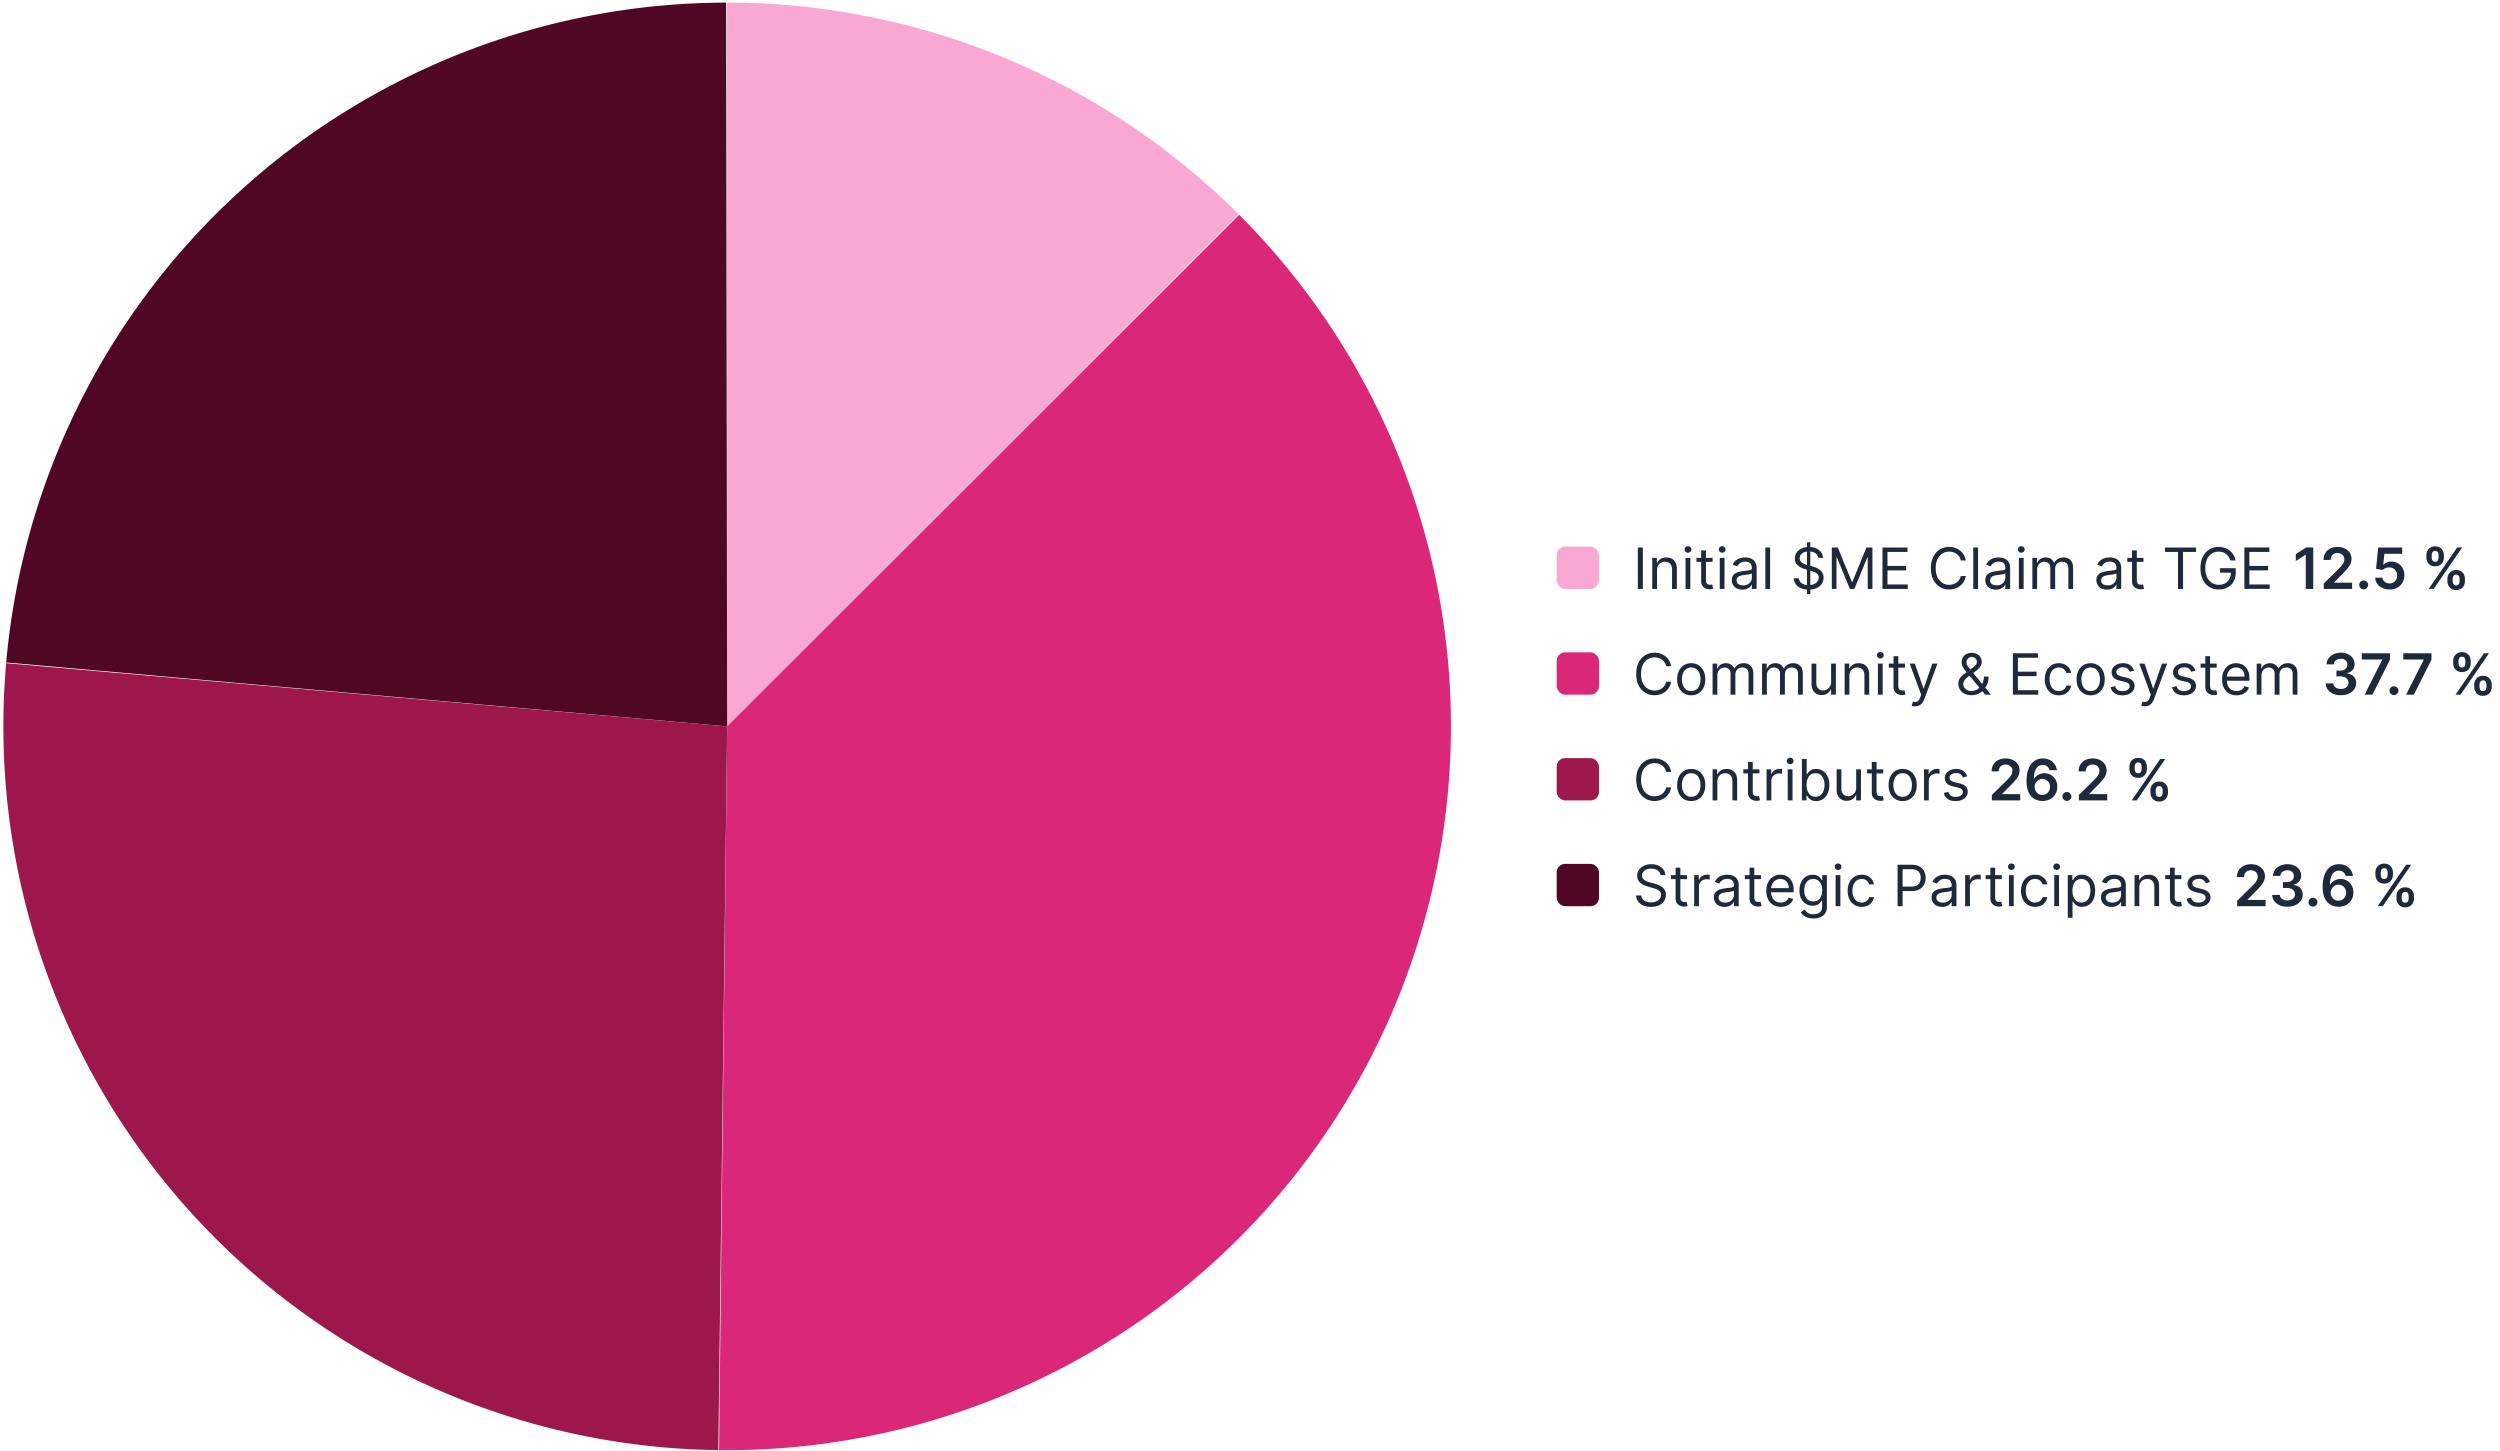
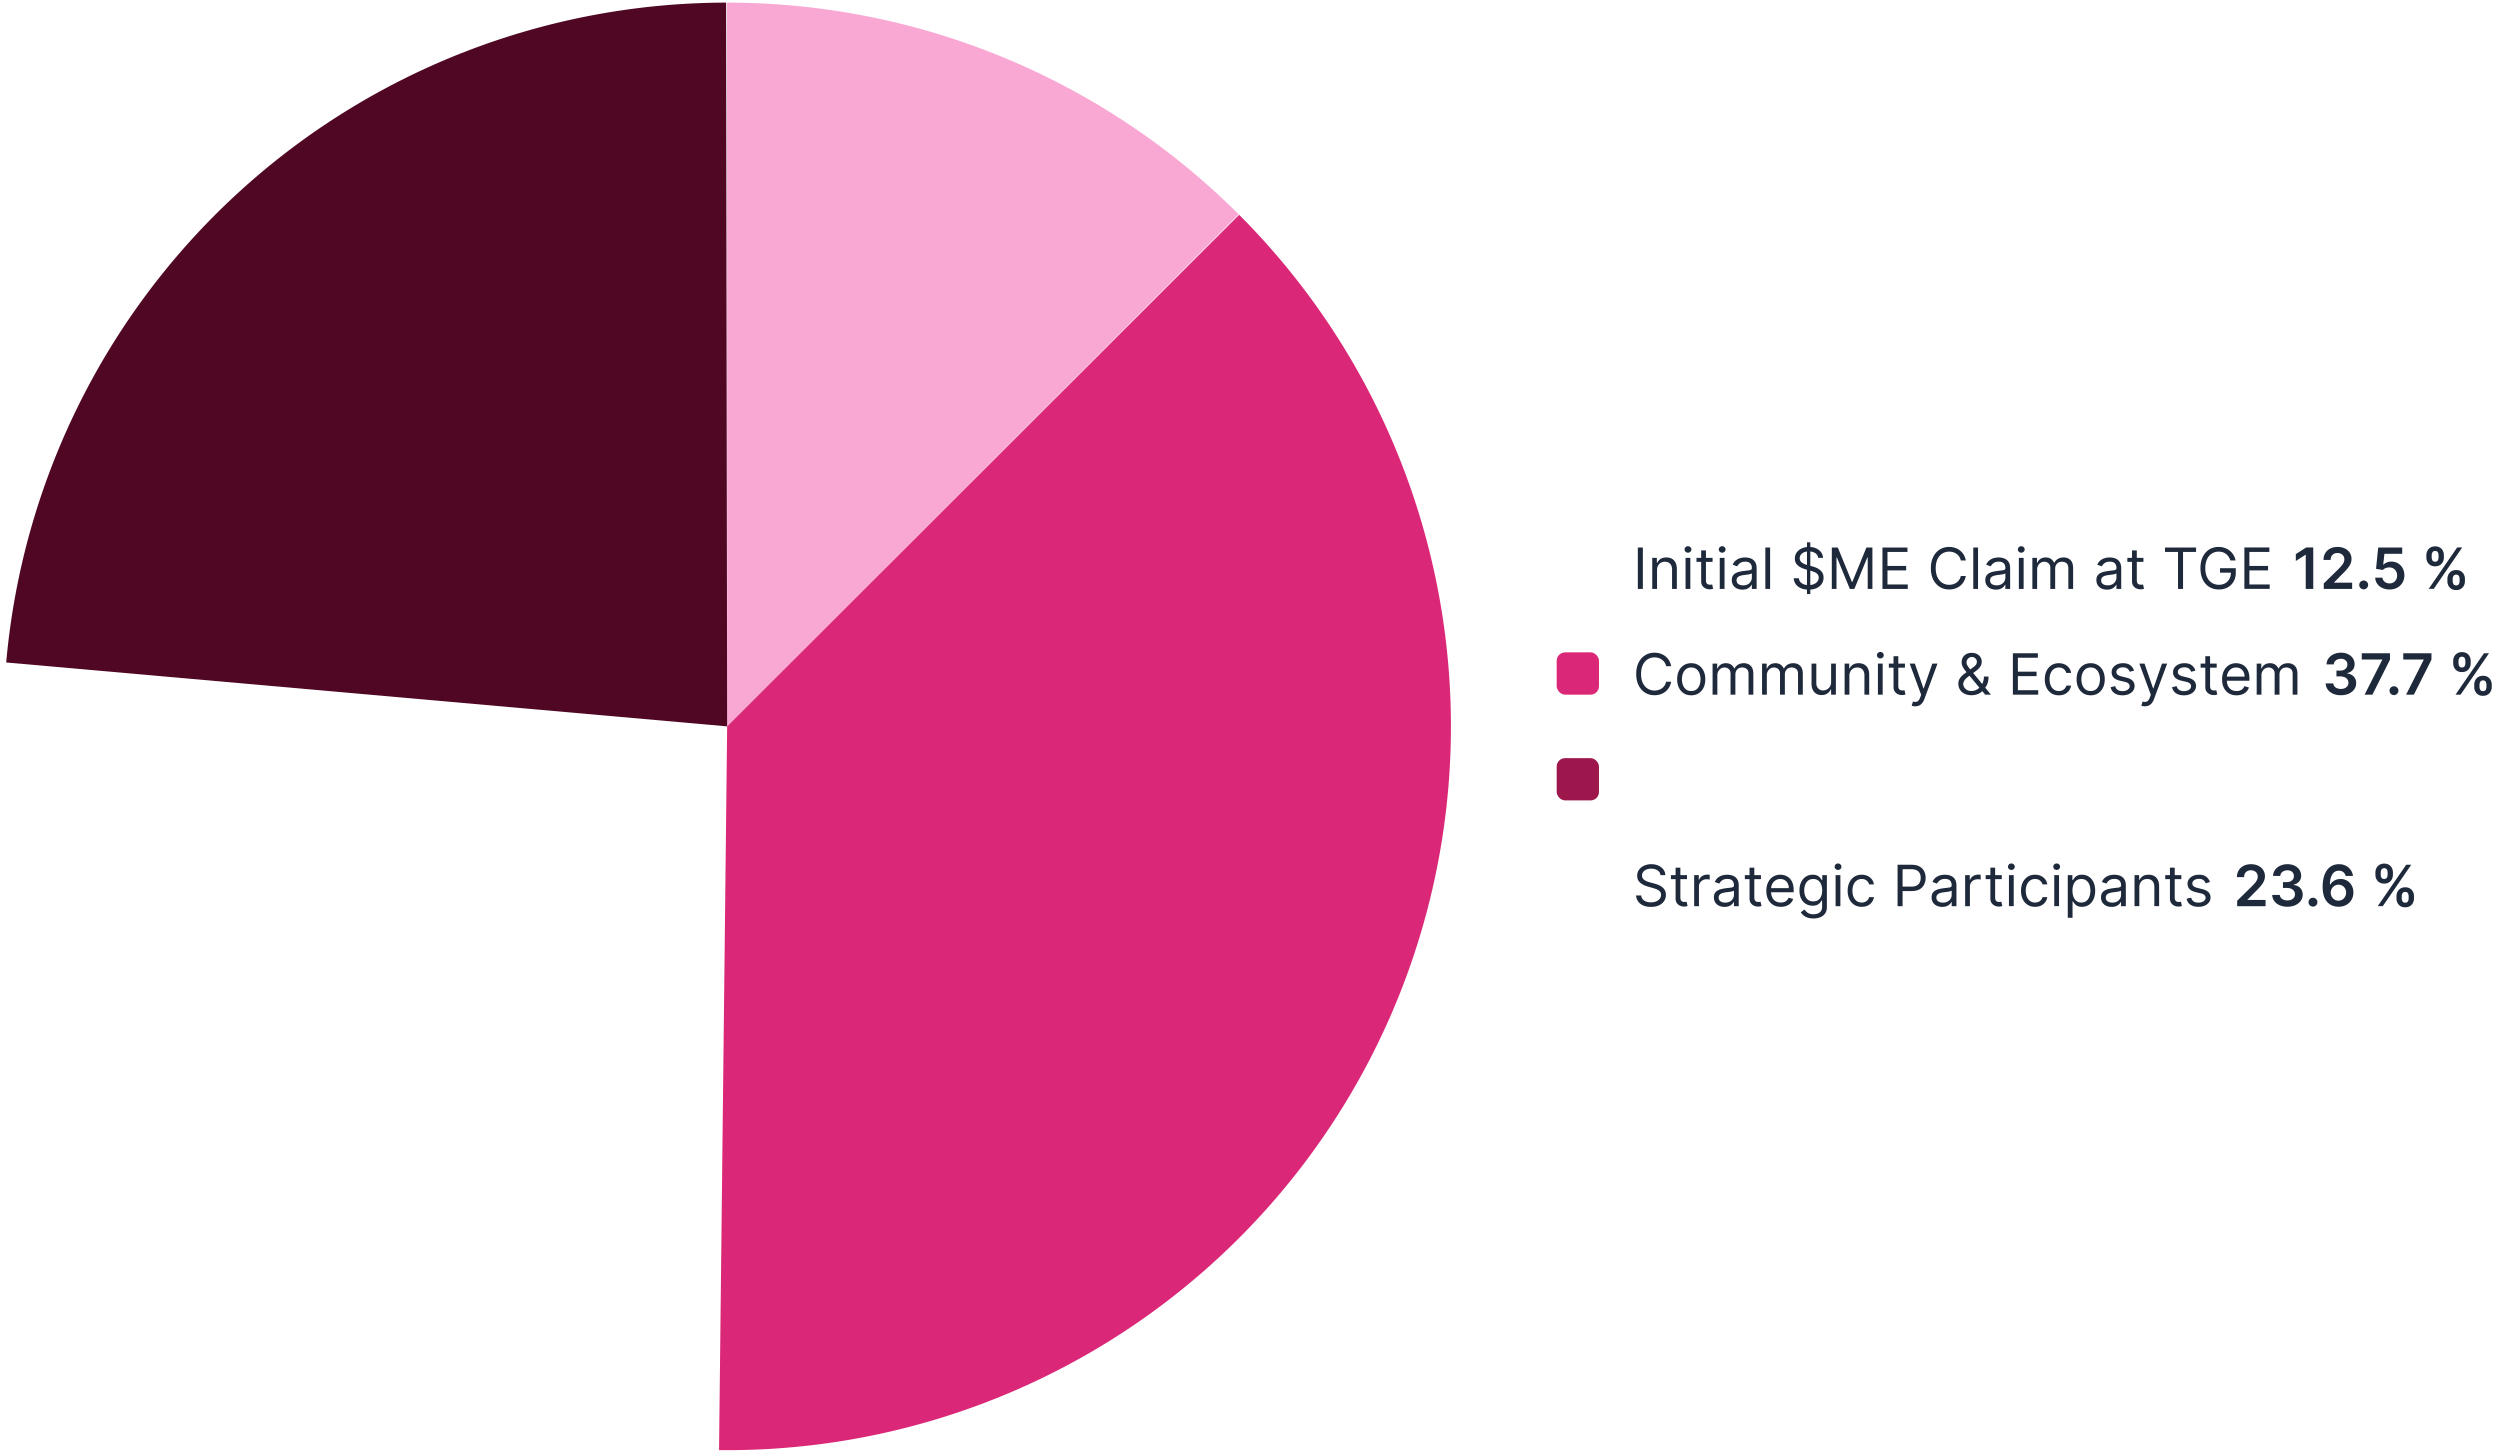
<svg xmlns="http://www.w3.org/2000/svg" width="591" height="343" fill="none">
  <path fill="#F9A8D4" d="M171.865.619a171.1 171.1 0 0 1 120.948 50.04L171.9 171.72 171.865.62Z" />
  <path fill="#DB2777" d="M292.933 50.781a171.095 171.095 0 0 1 36.66 187.331 171.101 171.101 0 0 1-159.611 104.696l1.917-171.089L292.933 50.781Z" />
-   <path fill="#9D174D" d="M169.811 342.806A171.098 171.098 0 0 1 1.452 156.782l170.447 14.937-2.088 171.087Z" />
  <path fill="#500724" d="M1.467 156.612A171.1 171.1 0 0 1 171.66.619l.238 171.099L1.467 156.612Z" />
-   <rect width="10" height="10" x="368" y="129.219" fill="#F9A8D4" rx="2" />
  <path fill="#1E293B" d="M388.37 129.431v9.788h-1.185v-9.788h1.185Zm3.352 5.372v4.416h-1.128v-7.341h1.09v1.147h.095a2.09 2.09 0 0 1 .784-.898c.35-.23.803-.345 1.357-.345.497 0 .932.102 1.305.306.373.201.663.507.87.918.207.408.31.924.31 1.548v4.665h-1.128v-4.588c0-.577-.149-1.026-.449-1.348-.299-.325-.71-.487-1.233-.487-.36 0-.682.078-.965.234a1.67 1.67 0 0 0-.664.683c-.163.3-.244.663-.244 1.09Zm6.744 4.416v-7.341h1.128v7.341h-1.128Zm.574-8.564a.801.801 0 0 1-.569-.225.723.723 0 0 1-.234-.54c0-.21.078-.39.234-.54a.801.801 0 0 1 .569-.225c.22 0 .408.075.564.225.159.15.239.33.239.54 0 .21-.08.39-.239.54a.784.784 0 0 1-.564.225Zm5.812 1.223v.956h-3.804v-.956h3.804Zm-2.695-1.759h1.128v6.997c0 .319.046.558.138.717a.718.718 0 0 0 .364.315c.149.051.307.077.473.077.124 0 .226-.007.306-.019l.191-.039.229 1.014a2.42 2.42 0 0 1-.841.133 2.27 2.27 0 0 1-.937-.205 1.87 1.87 0 0 1-.755-.626c-.197-.281-.296-.634-.296-1.061v-7.303Zm4.392 9.1v-7.341h1.128v7.341h-1.128Zm.573-8.564a.8.8 0 0 1-.568-.225.723.723 0 0 1-.234-.54c0-.21.078-.39.234-.54a.8.8 0 0 1 .568-.225c.22 0 .408.075.564.225.16.15.239.33.239.54 0 .21-.079.39-.239.54a.784.784 0 0 1-.564.225Zm4.781 8.736c-.465 0-.888-.088-1.267-.263a2.173 2.173 0 0 1-.903-.769c-.223-.338-.335-.746-.335-1.224 0-.42.083-.761.249-1.023.166-.264.387-.471.664-.621.277-.15.583-.261.918-.334.338-.077.677-.137 1.018-.182.446-.057.807-.1 1.085-.129.28-.032.484-.085.611-.158.131-.073.196-.201.196-.382v-.038c0-.472-.129-.838-.387-1.1-.255-.261-.642-.391-1.161-.391-.539 0-.961.117-1.267.353-.305.236-.52.488-.645.755l-1.07-.382c.191-.446.446-.793.764-1.042a2.87 2.87 0 0 1 1.052-.526 4.36 4.36 0 0 1 1.128-.153c.235 0 .506.029.812.086.309.055.607.168.894.34.29.172.53.432.721.779.192.347.287.812.287 1.395v4.837h-1.128v-.994h-.057a1.993 1.993 0 0 1-.382.511 2.219 2.219 0 0 1-.712.464c-.297.127-.658.191-1.085.191Zm.172-1.013c.446 0 .822-.088 1.128-.263a1.787 1.787 0 0 0 .936-1.553v-1.033c-.047.058-.153.11-.315.158a5.207 5.207 0 0 1-.554.119 23.25 23.25 0 0 1-1.081.144c-.293.038-.567.1-.822.186a1.419 1.419 0 0 0-.611.378c-.153.165-.23.392-.23.678 0 .392.145.689.435.889.293.198.665.297 1.114.297Zm6.379-8.947v9.788h-1.128v-9.788h1.128Zm8.718 11.011v-12.234h.784v12.234h-.784Zm2.638-8.564a1.5 1.5 0 0 0-.698-1.128c-.408-.267-.908-.401-1.5-.401-.434 0-.813.07-1.138.21-.322.14-.573.333-.755.578a1.39 1.39 0 0 0-.268.837c0 .261.063.486.187.673.127.185.29.34.487.464.198.121.405.221.622.301.216.077.415.139.597.187l.994.267c.255.067.538.159.851.277.315.118.616.279.903.483.29.201.529.459.717.774.188.316.282.703.282 1.162 0 .528-.139 1.006-.416 1.433-.274.427-.675.767-1.204 1.018-.526.252-1.165.378-1.917.378-.701 0-1.308-.113-1.821-.34-.509-.226-.911-.541-1.204-.946a2.693 2.693 0 0 1-.492-1.41h1.223c.032.37.156.676.373.918.22.239.497.417.832.535.337.115.701.172 1.089.172.453 0 .859-.073 1.219-.22.36-.149.645-.356.855-.621.211-.267.316-.58.316-.937 0-.325-.091-.589-.273-.793a1.998 1.998 0 0 0-.716-.497 7.56 7.56 0 0 0-.961-.334l-1.204-.345c-.765-.219-1.37-.533-1.816-.941-.446-.408-.67-.941-.67-1.601 0-.548.149-1.026.445-1.434a2.957 2.957 0 0 1 1.204-.956 4.075 4.075 0 0 1 1.697-.344c.631 0 1.191.113 1.682.34.491.223.879.529 1.166.917.29.389.443.83.459 1.324h-1.147Zm3.229-2.447h1.415l3.326 8.125h.115l3.326-8.125h1.415v9.788h-1.109v-7.437h-.095l-3.059 7.437h-1.071l-3.058-7.437h-.096v7.437h-1.109v-9.788Zm11.973 9.788v-9.788h5.907v1.052h-4.721v3.307h4.415v1.051h-4.415v3.326h4.798v1.052h-5.984Zm19.705-6.729h-1.186a2.456 2.456 0 0 0-.999-1.549 2.67 2.67 0 0 0-.817-.401 3.264 3.264 0 0 0-.936-.134c-.593 0-1.13.15-1.611.449-.478.3-.859.741-1.142 1.324-.281.583-.421 1.298-.421 2.146 0 .847.14 1.563.421 2.146.283.583.664 1.024 1.142 1.324a2.99 2.99 0 0 0 1.611.449c.325 0 .637-.045.936-.134.3-.089.572-.221.817-.397a2.502 2.502 0 0 0 .999-1.553h1.186c-.09.5-.252.948-.488 1.343a3.678 3.678 0 0 1-.879 1.008 3.87 3.87 0 0 1-1.181.627 4.408 4.408 0 0 1-1.39.215c-.835 0-1.578-.204-2.227-.612-.65-.408-1.162-.988-1.535-1.74-.372-.752-.559-1.644-.559-2.676 0-1.032.187-1.924.559-2.676.373-.752.885-1.332 1.535-1.74.649-.408 1.392-.612 2.227-.612.493 0 .957.072 1.39.215.437.144.83.354 1.181.631.35.274.643.609.879 1.004.236.392.398.839.488 1.343Zm2.89-3.059v9.788h-1.128v-9.788h1.128Zm4.226 9.96c-.466 0-.888-.088-1.267-.263a2.173 2.173 0 0 1-.903-.769c-.223-.338-.335-.746-.335-1.224 0-.42.083-.761.249-1.023.166-.264.387-.471.664-.621.277-.15.583-.261.918-.334.337-.077.677-.137 1.018-.182.446-.057.807-.1 1.085-.129.28-.032.484-.085.611-.158.131-.073.196-.201.196-.382v-.038c0-.472-.129-.838-.387-1.1-.255-.261-.642-.391-1.161-.391-.539 0-.961.117-1.267.353-.306.236-.521.488-.645.755l-1.07-.382c.191-.446.446-.793.764-1.042a2.87 2.87 0 0 1 1.052-.526 4.36 4.36 0 0 1 1.128-.153c.235 0 .506.029.812.086.309.055.607.168.894.34.29.172.53.432.721.779.192.347.287.812.287 1.395v4.837h-1.128v-.994h-.057a2.017 2.017 0 0 1-.382.511 2.213 2.213 0 0 1-.713.464c-.296.127-.657.191-1.084.191Zm.172-1.013c.446 0 .822-.088 1.128-.263a1.787 1.787 0 0 0 .936-1.553v-1.033c-.048.058-.153.11-.315.158a5.176 5.176 0 0 1-.555.119 22.1 22.1 0 0 1-.607.086c-.194.023-.352.042-.473.058-.293.038-.567.1-.822.186a1.419 1.419 0 0 0-.611.378c-.153.165-.23.392-.23.678 0 .392.145.689.435.889.293.198.664.297 1.114.297Zm5.251.841v-7.341h1.128v7.341h-1.128Zm.573-8.564a.803.803 0 0 1-.569-.225.723.723 0 0 1-.234-.54c0-.21.078-.39.234-.54a.803.803 0 0 1 .569-.225c.22 0 .408.075.564.225.159.15.239.33.239.54 0 .21-.08.39-.239.54a.784.784 0 0 1-.564.225Zm2.62 8.564v-7.341h1.09v1.147h.096a1.84 1.84 0 0 1 .74-.913c.341-.22.751-.33 1.229-.33.484 0 .887.11 1.209.33.325.217.578.521.76.913h.076c.188-.379.47-.68.846-.903.376-.226.827-.34 1.352-.34.657 0 1.194.206 1.611.617.417.408.626 1.043.626 1.907v4.913h-1.128v-4.913c0-.542-.148-.929-.444-1.161a1.644 1.644 0 0 0-1.047-.349c-.516 0-.916.156-1.199.468-.284.309-.426.701-.426 1.176v4.779h-1.147v-5.028c0-.417-.135-.753-.406-1.008-.271-.258-.62-.387-1.047-.387-.293 0-.567.078-.822.234a1.772 1.772 0 0 0-.611.65c-.153.274-.23.591-.23.951v4.588h-1.128Zm17.642.172c-.465 0-.887-.088-1.266-.263a2.173 2.173 0 0 1-.903-.769c-.223-.338-.335-.746-.335-1.224 0-.42.083-.761.249-1.023.165-.264.387-.471.664-.621.277-.15.583-.261.918-.334.337-.077.677-.137 1.017-.182.447-.057.808-.1 1.085-.129.281-.032.485-.085.612-.158.131-.073.196-.201.196-.382v-.038c0-.472-.129-.838-.387-1.1-.255-.261-.642-.391-1.161-.391-.539 0-.961.117-1.267.353-.306.236-.521.488-.645.755l-1.071-.382c.192-.446.446-.793.765-1.042a2.866 2.866 0 0 1 1.051-.526 4.372 4.372 0 0 1 1.128-.153c.236 0 .507.029.813.086.309.055.607.168.893.34.29.172.531.432.722.779.191.347.287.812.287 1.395v4.837h-1.128v-.994h-.057a2 2 0 0 1-.383.511 2.197 2.197 0 0 1-.712.464c-.296.127-.658.191-1.085.191Zm.172-1.013c.446 0 .822-.088 1.128-.263a1.79 1.79 0 0 0 .937-1.553v-1.033c-.048.058-.153.11-.315.158-.16.045-.345.084-.555.119a22.1 22.1 0 0 1-.607.086c-.194.023-.352.042-.473.058-.293.038-.567.1-.822.186a1.422 1.422 0 0 0-.612.378c-.153.165-.229.392-.229.678 0 .392.145.689.435.889.293.198.664.297 1.113.297Zm8.444-6.5v.956h-3.804v-.956h3.804Zm-2.696-1.759h1.128v6.997c0 .319.047.558.139.717a.72.72 0 0 0 .363.315c.15.051.308.077.473.077.125 0 .227-.007.306-.019l.191-.039.23 1.014a2.465 2.465 0 0 1-.841.133 2.27 2.27 0 0 1-.937-.205 1.863 1.863 0 0 1-.755-.626c-.198-.281-.297-.634-.297-1.061v-7.303Zm7.795.364v-1.052h7.341v1.052h-3.078v8.736h-1.185v-8.736h-3.078Zm15.453 2.007a3.447 3.447 0 0 0-.415-.865 2.698 2.698 0 0 0-.607-.66 2.57 2.57 0 0 0-.794-.416 3.176 3.176 0 0 0-.975-.143c-.579 0-1.107.15-1.581.449-.475.3-.853.741-1.133 1.324-.28.583-.421 1.298-.421 2.146 0 .847.142 1.563.426 2.146.283.583.667 1.024 1.151 1.324.485.299 1.03.449 1.635.449.561 0 1.054-.12 1.481-.359a2.54 2.54 0 0 0 1.004-1.022c.242-.443.363-.964.363-1.563l.363.076h-2.943v-1.051h3.727v1.051c0 .806-.172 1.507-.516 2.103a3.56 3.56 0 0 1-1.415 1.386c-.599.325-1.287.488-2.064.488-.867 0-1.628-.204-2.285-.612-.653-.408-1.162-.988-1.529-1.74-.363-.752-.545-1.644-.545-2.676 0-.774.104-1.47.311-2.089.21-.621.507-1.15.889-1.586a3.888 3.888 0 0 1 1.357-1.004 4.207 4.207 0 0 1 1.725-.349c.517 0 .998.078 1.444.235.449.152.849.371 1.199.654a3.825 3.825 0 0 1 1.372 2.304h-1.224Zm3.311 6.729v-9.788h5.907v1.052h-4.722v3.307h4.416v1.051h-4.416v3.326h4.799v1.052h-5.984Zm16.281-9.788v9.788h-1.773v-8.063h-.058l-2.289 1.463v-1.625l2.433-1.563h1.687Zm2.485 9.788v-1.281l3.398-3.331c.325-.328.596-.62.812-.875.217-.255.379-.501.488-.74.108-.239.162-.494.162-.765 0-.309-.07-.574-.21-.793a1.407 1.407 0 0 0-.578-.517 1.868 1.868 0 0 0-.837-.181c-.321 0-.603.067-.846.201-.242.13-.43.317-.563.559-.131.242-.196.53-.196.865h-1.687c0-.622.141-1.162.425-1.62a2.869 2.869 0 0 1 1.171-1.066c.5-.252 1.073-.378 1.72-.378.657 0 1.233.123 1.73.368.497.246.883.582 1.157 1.009.277.427.416.914.416 1.462 0 .367-.07.727-.211 1.08-.14.354-.387.746-.74 1.176-.351.43-.843.951-1.477 1.563l-1.687 1.715v.067h4.263v1.482h-6.71Zm9.443.105c-.29 0-.538-.102-.745-.306a.991.991 0 0 1-.306-.746.978.978 0 0 1 .306-.735c.207-.204.455-.306.745-.306.281 0 .525.102.732.306a1.003 1.003 0 0 1 .167 1.266 1.1 1.1 0 0 1-.382.382.995.995 0 0 1-.517.139Zm6.103.029c-.637 0-1.207-.12-1.711-.359a3.045 3.045 0 0 1-1.199-.994 2.63 2.63 0 0 1-.468-1.443h1.72c.032.401.205.729.521.984.315.252.694.378 1.137.378.348 0 .657-.08.927-.239.271-.159.485-.381.641-.664.156-.284.232-.607.229-.971a1.962 1.962 0 0 0-.234-.984 1.746 1.746 0 0 0-.655-.674 1.82 1.82 0 0 0-.955-.248 2.265 2.265 0 0 0-.865.162 1.764 1.764 0 0 0-.674.44l-1.601-.263.511-5.047h5.678v1.482h-4.211l-.282 2.595h.058c.181-.214.438-.391.769-.531a2.722 2.722 0 0 1 1.09-.215c.592 0 1.121.14 1.586.421.465.277.832.659 1.1 1.147.267.487.401 1.045.401 1.672 0 .647-.15 1.224-.449 1.73a3.172 3.172 0 0 1-1.238 1.19c-.526.287-1.134.431-1.826.431Zm13.685-1.969v-.517c0-.379.08-.728.239-1.046.163-.319.398-.575.708-.77.309-.194.683-.291 1.123-.291.452 0 .831.097 1.137.291.306.192.537.446.693.765.159.319.239.669.239 1.051v.517c0 .379-.08.728-.239 1.046a1.894 1.894 0 0 1-.703.77c-.305.194-.681.291-1.127.291-.446 0-.824-.097-1.133-.291a1.908 1.908 0 0 1-.703-.77 2.344 2.344 0 0 1-.234-1.046Zm1.248-.517v.517c0 .251.06.482.181.693.121.21.335.315.641.315.309 0 .521-.104.635-.311a1.4 1.4 0 0 0 .177-.697v-.517a1.47 1.47 0 0 0-.167-.697c-.112-.214-.327-.321-.645-.321-.3 0-.512.107-.636.321-.124.21-.186.443-.186.697Zm-6.223-5.085v-.516c0-.382.081-.732.244-1.051.162-.319.398-.574.707-.765.309-.194.684-.291 1.123-.291.45 0 .827.097 1.133.291.309.191.542.446.698.765.156.319.234.669.234 1.051v.516c0 .383-.08.733-.239 1.052a1.842 1.842 0 0 1-.698.76c-.309.191-.685.286-1.128.286-.449 0-.828-.095-1.137-.286a1.871 1.871 0 0 1-.698-.765 2.311 2.311 0 0 1-.239-1.047Zm1.257-.516v.516c0 .255.059.488.177.698.121.207.335.311.64.311.306 0 .517-.104.631-.311.118-.21.177-.443.177-.698v-.516c0-.255-.056-.487-.167-.697-.112-.214-.325-.321-.641-.321-.302 0-.514.107-.635.321a1.39 1.39 0 0 0-.182.697Zm-.712 7.953 6.729-9.788h1.195l-6.729 9.788h-1.195Z" />
  <rect width="10" height="10" x="368" y="154.219" fill="#DB2777" rx="2" />
  <path fill="#1E293B" d="M395.061 157.49h-1.185a2.468 2.468 0 0 0-.999-1.549 2.682 2.682 0 0 0-.817-.401 3.276 3.276 0 0 0-.937-.134 2.99 2.99 0 0 0-1.61.449c-.478.3-.859.741-1.143 1.324-.28.583-.42 1.298-.42 2.146 0 .847.14 1.563.42 2.146.284.583.665 1.024 1.143 1.324a2.99 2.99 0 0 0 1.61.449c.325 0 .637-.045.937-.134a2.72 2.72 0 0 0 .817-.397 2.502 2.502 0 0 0 .999-1.553h1.185c-.089.5-.252.948-.487 1.343a3.665 3.665 0 0 1-.88 1.008c-.35.274-.744.483-1.18.627a4.41 4.41 0 0 1-1.391.215c-.835 0-1.577-.204-2.227-.612-.65-.408-1.161-.988-1.534-1.74s-.559-1.644-.559-2.676c0-1.032.186-1.924.559-2.676.373-.752.884-1.332 1.534-1.74.65-.408 1.392-.612 2.227-.612.494 0 .958.072 1.391.215.436.144.83.354 1.18.631.351.274.644.609.88 1.004.235.392.398.839.487 1.343Zm4.745 6.882c-.663 0-1.245-.158-1.745-.473a3.224 3.224 0 0 1-1.166-1.324c-.277-.567-.416-1.23-.416-1.988 0-.765.139-1.433.416-2.003a3.21 3.21 0 0 1 1.166-1.328c.5-.316 1.082-.474 1.745-.474.662 0 1.242.158 1.739.474.5.315.889.758 1.166 1.328.281.57.421 1.238.421 2.003 0 .758-.14 1.421-.421 1.988a3.175 3.175 0 0 1-1.166 1.324c-.497.315-1.077.473-1.739.473Zm0-1.013c.503 0 .917-.13 1.242-.388a2.28 2.28 0 0 0 .722-1.018c.156-.42.234-.876.234-1.366 0-.491-.078-.948-.234-1.372a2.307 2.307 0 0 0-.722-1.027c-.325-.262-.739-.392-1.242-.392-.504 0-.918.13-1.243.392a2.315 2.315 0 0 0-.722 1.027 3.942 3.942 0 0 0-.234 1.372c0 .49.078.946.234 1.366.157.421.397.76.722 1.018.325.258.739.388 1.243.388Zm5.048.86v-7.341h1.089v1.147h.096c.153-.392.4-.696.741-.913.34-.22.75-.33 1.228-.33.484 0 .887.11 1.209.33.325.217.578.521.76.913h.076c.188-.379.47-.68.846-.903.376-.226.827-.34 1.353-.34.656 0 1.193.206 1.61.617.418.408.626 1.043.626 1.907v4.913h-1.128v-4.913c0-.542-.148-.929-.444-1.161a1.642 1.642 0 0 0-1.047-.349c-.516 0-.916.156-1.199.468-.284.309-.426.701-.426 1.176v4.779h-1.147v-5.028c0-.417-.135-.753-.406-1.008-.271-.258-.62-.387-1.046-.387-.294 0-.568.078-.822.234a1.766 1.766 0 0 0-.612.65c-.153.274-.23.591-.23.951v4.588h-1.127Zm11.696 0v-7.341h1.09v1.147h.096c.153-.392.399-.696.74-.913.341-.22.751-.33 1.229-.33.484 0 .887.11 1.209.33.325.217.578.521.76.913h.076c.188-.379.47-.68.846-.903.376-.226.827-.34 1.352-.34.657 0 1.194.206 1.611.617.417.408.626 1.043.626 1.907v4.913h-1.128v-4.913c0-.542-.148-.929-.444-1.161a1.644 1.644 0 0 0-1.047-.349c-.516 0-.916.156-1.199.468-.284.309-.426.701-.426 1.176v4.779h-1.147v-5.028c0-.417-.135-.753-.406-1.008-.271-.258-.62-.387-1.047-.387-.293 0-.567.078-.822.234a1.772 1.772 0 0 0-.611.65c-.153.274-.23.591-.23.951v4.588h-1.128Zm16.323-3.002v-4.339h1.128v7.341h-1.128v-1.243h-.076c-.172.373-.44.69-.803.951-.363.258-.822.387-1.376.387-.459 0-.867-.1-1.224-.301a2.11 2.11 0 0 1-.841-.917c-.204-.411-.306-.929-.306-1.554v-4.664h1.128v4.588c0 .535.15.962.449 1.281.303.318.689.478 1.157.478.28 0 .565-.072.855-.215a1.87 1.87 0 0 0 .736-.66c.201-.296.301-.674.301-1.133Zm4.322-1.414v4.416h-1.128v-7.341h1.09v1.147h.095c.172-.373.434-.672.784-.898.35-.23.803-.345 1.357-.345.497 0 .932.102 1.305.306.373.201.663.507.87.918.207.408.31.924.31 1.548v4.665h-1.127v-4.588c0-.577-.15-1.026-.45-1.348-.299-.325-.71-.487-1.233-.487-.36 0-.682.078-.965.234-.28.156-.502.384-.664.683-.163.3-.244.663-.244 1.09Zm6.744 4.416v-7.341h1.128v7.341h-1.128Zm.574-8.564a.801.801 0 0 1-.569-.225.723.723 0 0 1-.234-.54c0-.21.078-.39.234-.54a.801.801 0 0 1 .569-.225c.22 0 .408.075.564.225.159.15.239.33.239.54 0 .21-.08.39-.239.54a.784.784 0 0 1-.564.225Zm5.812 1.223v.956h-3.804v-.956h3.804Zm-2.695-1.759h1.128v6.997c0 .319.046.558.139.717a.713.713 0 0 0 .363.315c.149.051.307.077.473.077.124 0 .226-.007.306-.019l.191-.039.229 1.014a2.42 2.42 0 0 1-.841.133c-.318 0-.631-.068-.937-.205a1.87 1.87 0 0 1-.755-.626c-.197-.281-.296-.634-.296-1.061v-7.303Zm5.118 11.853a2.46 2.46 0 0 1-.511-.048 1.415 1.415 0 0 1-.311-.086l.287-.994c.274.07.516.095.727.076a.87.87 0 0 0 .559-.282c.165-.166.317-.435.454-.808l.21-.573-2.714-7.379h1.223l2.026 5.85h.077l2.026-5.85h1.224l-3.116 8.411a3.213 3.213 0 0 1-.521.942 1.959 1.959 0 0 1-.722.559 2.229 2.229 0 0 1-.918.182Zm13.322-2.619c-.643 0-1.198-.118-1.663-.354a2.607 2.607 0 0 1-1.075-.97 2.643 2.643 0 0 1-.378-1.41c0-.408.086-.77.258-1.085.176-.319.416-.613.722-.884.309-.274.664-.548 1.066-.822l1.414-1.051c.278-.182.499-.376.665-.584.168-.207.253-.477.253-.812 0-.248-.11-.489-.33-.722-.217-.232-.502-.348-.855-.348-.249 0-.469.063-.66.191a1.347 1.347 0 0 0-.444.478 1.213 1.213 0 0 0-.158.592c0 .23.062.462.186.698.128.233.289.471.483.717l.612.745 4.492 5.487h-1.357l-3.709-4.473a1283 1283 0 0 0-.936-1.128 5.312 5.312 0 0 1-.669-.999 2.329 2.329 0 0 1-.249-1.066c0-.44.097-.825.292-1.156.197-.335.473-.595.826-.779.357-.188.775-.282 1.252-.282.491 0 .913.095 1.267.286.354.188.626.438.817.751.191.309.287.645.287 1.008 0 .468-.116.875-.349 1.219-.233.344-.55.664-.951.96l-1.95 1.453c-.44.325-.737.641-.894.946-.156.306-.234.526-.234.66 0 .306.08.591.239.855.159.265.384.478.674.641.29.162.629.244 1.018.244.37 0 .73-.079 1.08-.235.351-.159.668-.388.951-.688a3.27 3.27 0 0 0 .679-1.08c.169-.42.253-.894.253-1.419h1.09c0 .65-.075 1.18-.225 1.591-.15.411-.319.733-.507.965a6.73 6.73 0 0 1-.454.521 2.184 2.184 0 0 0-.105.144 2.17 2.17 0 0 1-.105.143 2.89 2.89 0 0 1-1.195.793 4.184 4.184 0 0 1-1.424.259Zm9.775-.134v-9.788h5.907v1.052h-4.722v3.307h4.416v1.051h-4.416v3.326h4.798v1.052h-5.983Zm10.872.153c-.688 0-1.281-.163-1.778-.488a3.176 3.176 0 0 1-1.147-1.343c-.267-.57-.401-1.222-.401-1.954 0-.746.137-1.404.411-1.974a3.25 3.25 0 0 1 1.156-1.343c.497-.325 1.077-.488 1.74-.488a3.3 3.3 0 0 1 1.396.287c.414.191.753.459 1.017.803.265.344.429.746.493 1.204h-1.128c-.086-.334-.277-.63-.574-.888-.293-.262-.688-.392-1.185-.392-.44 0-.825.114-1.156.344-.329.226-.585.546-.77.96-.181.411-.272.894-.272 1.448 0 .568.089 1.061.267 1.482.182.42.437.747.765.98.331.232.72.349 1.166.349.293 0 .559-.051.798-.153a1.644 1.644 0 0 0 .961-1.128h1.128a2.629 2.629 0 0 1-.473 1.171 2.652 2.652 0 0 1-.99.822c-.408.2-.882.301-1.424.301Zm7.518 0c-.663 0-1.245-.158-1.745-.473a3.224 3.224 0 0 1-1.166-1.324c-.277-.567-.416-1.23-.416-1.988 0-.765.139-1.433.416-2.003a3.21 3.21 0 0 1 1.166-1.328c.5-.316 1.082-.474 1.745-.474.662 0 1.242.158 1.739.474.5.315.889.758 1.166 1.328.281.57.421 1.238.421 2.003 0 .758-.14 1.421-.421 1.988a3.175 3.175 0 0 1-1.166 1.324c-.497.315-1.077.473-1.739.473Zm0-1.013c.503 0 .917-.13 1.242-.388a2.28 2.28 0 0 0 .722-1.018c.156-.42.234-.876.234-1.366 0-.491-.078-.948-.234-1.372a2.307 2.307 0 0 0-.722-1.027c-.325-.262-.739-.392-1.242-.392-.504 0-.918.13-1.243.392a2.315 2.315 0 0 0-.722 1.027 3.942 3.942 0 0 0-.234 1.372c0 .49.078.946.234 1.366.157.421.397.76.722 1.018.325.258.739.388 1.243.388Zm10.247-4.837-1.013.287a1.889 1.889 0 0 0-.282-.492 1.365 1.365 0 0 0-.497-.402c-.21-.105-.479-.158-.808-.158-.449 0-.823.104-1.123.311-.296.204-.444.464-.444.779 0 .28.102.502.306.664.204.163.522.298.956.407l1.089.267c.656.159 1.146.403 1.467.731.322.325.483.744.483 1.257 0 .421-.121.797-.363 1.128-.239.332-.574.593-1.004.784-.43.191-.93.287-1.5.287-.749 0-1.369-.163-1.859-.488-.491-.325-.802-.799-.932-1.424l1.07-.268c.102.395.295.692.578.889.287.198.661.297 1.123.297.526 0 .944-.112 1.253-.335.312-.226.468-.497.468-.812a.853.853 0 0 0-.268-.641c-.178-.175-.452-.306-.822-.392l-1.223-.286c-.672-.16-1.166-.407-1.482-.741-.312-.338-.468-.76-.468-1.267 0-.414.116-.78.349-1.099.236-.318.556-.569.96-.75.408-.182.87-.273 1.386-.273.727 0 1.297.16 1.711.478.418.319.714.74.889 1.262Zm2.558 8.45a2.46 2.46 0 0 1-.511-.048 1.415 1.415 0 0 1-.311-.086l.287-.994c.274.07.516.095.726.076a.87.87 0 0 0 .56-.282c.165-.166.317-.435.454-.808l.21-.573-2.715-7.379h1.224l2.026 5.85h.077l2.026-5.85h1.223l-3.116 8.411c-.14.379-.313.693-.521.942a1.956 1.956 0 0 1-.721.559 2.229 2.229 0 0 1-.918.182Zm11.965-8.45-1.013.287a1.889 1.889 0 0 0-.282-.492 1.365 1.365 0 0 0-.497-.402c-.211-.105-.48-.158-.808-.158-.449 0-.824.104-1.123.311-.297.204-.445.464-.445.779 0 .28.102.502.306.664.204.163.523.298.956.407l1.09.267c.656.159 1.145.403 1.467.731.322.325.483.744.483 1.257 0 .421-.122.797-.364 1.128-.239.332-.573.593-1.003.784-.43.191-.931.287-1.501.287-.749 0-1.368-.163-1.859-.488-.491-.325-.801-.799-.932-1.424l1.071-.268c.102.395.294.692.578.889.287.198.661.297 1.123.297.526 0 .943-.112 1.252-.335.312-.226.468-.497.468-.812a.856.856 0 0 0-.267-.641c-.179-.175-.453-.306-.822-.392l-1.224-.286c-.672-.16-1.166-.407-1.481-.741-.312-.338-.469-.76-.469-1.267 0-.414.117-.78.349-1.099.236-.318.556-.569.961-.75.408-.182.87-.273 1.386-.273.726 0 1.297.16 1.711.478.417.319.713.74.889 1.262Zm5.024-1.644v.956h-3.804v-.956h3.804Zm-2.696-1.759h1.128v6.997c0 .319.046.558.139.717a.713.713 0 0 0 .363.315c.15.051.307.077.473.077.124 0 .226-.007.306-.019l.191-.039.23 1.014a2.487 2.487 0 0 1-.842.133c-.318 0-.63-.068-.936-.205a1.856 1.856 0 0 1-.755-.626c-.198-.281-.297-.634-.297-1.061v-7.303Zm7.391 9.253c-.707 0-1.317-.156-1.83-.469a3.146 3.146 0 0 1-1.181-1.319c-.274-.567-.411-1.226-.411-1.978s.137-1.415.411-1.988c.278-.577.663-1.026 1.157-1.348.497-.325 1.077-.488 1.74-.488.382 0 .759.064 1.132.192.373.127.712.334 1.018.621.306.283.55.659.731 1.128.182.468.273 1.045.273 1.73v.478h-5.659v-.975h4.512c0-.414-.083-.784-.249-1.109a1.867 1.867 0 0 0-.698-.769c-.299-.188-.653-.282-1.06-.282-.45 0-.838.111-1.167.334-.325.22-.575.507-.75.86a2.533 2.533 0 0 0-.263 1.138v.65c0 .554.096 1.024.287 1.41.194.382.464.673.808.874.344.198.744.297 1.199.297.297 0 .564-.042.803-.125.242-.086.451-.213.626-.382.175-.172.311-.386.406-.64l1.09.305c-.115.37-.307.695-.578.975a2.812 2.812 0 0 1-1.004.65 3.72 3.72 0 0 1-1.343.23Zm4.755-.153v-7.341h1.09v1.147h.096c.153-.392.399-.696.74-.913.341-.22.751-.33 1.229-.33.484 0 .887.11 1.209.33.325.217.578.521.76.913h.076c.188-.379.47-.68.846-.903.376-.226.827-.34 1.352-.34.657 0 1.194.206 1.611.617.417.408.626 1.043.626 1.907v4.913h-1.128v-4.913c0-.542-.148-.929-.444-1.161a1.644 1.644 0 0 0-1.047-.349c-.516 0-.916.156-1.199.468-.284.309-.426.701-.426 1.176v4.779h-1.147v-5.028c0-.417-.135-.753-.406-1.008-.271-.258-.62-.387-1.047-.387-.293 0-.567.078-.822.234a1.772 1.772 0 0 0-.611.65c-.153.274-.23.591-.23.951v4.588h-1.128Zm19.903.134c-.688 0-1.299-.118-1.835-.354-.532-.236-.952-.564-1.261-.985a2.55 2.55 0 0 1-.493-1.457h1.797c.016.264.104.495.263.693.159.194.371.345.636.454.264.108.56.162.889.162.35 0 .661-.06.932-.181.27-.125.482-.297.635-.516.153-.22.228-.474.225-.76a1.314 1.314 0 0 0-.23-.784 1.54 1.54 0 0 0-.678-.531c-.293-.127-.647-.191-1.061-.191h-.865v-1.367h.865c.341 0 .639-.059.894-.176.258-.118.46-.284.606-.497.147-.217.219-.467.216-.751a1.297 1.297 0 0 0-.187-.721 1.255 1.255 0 0 0-.53-.483 1.744 1.744 0 0 0-.798-.172c-.3 0-.577.054-.832.162-.255.109-.46.263-.617.464a1.176 1.176 0 0 0-.248.707h-1.706c.013-.548.17-1.029.473-1.443a3.065 3.065 0 0 1 1.223-.975 4.039 4.039 0 0 1 1.716-.354c.653 0 1.22.123 1.701.368.485.242.859.569 1.124.98.264.411.396.865.396 1.362.003.551-.159 1.013-.487 1.386-.325.373-.752.617-1.281.731v.077c.688.095 1.215.35 1.582.764.369.411.553.923.549 1.534 0 .548-.156 1.039-.468 1.472-.309.431-.736.768-1.281 1.014-.541.245-1.163.368-1.864.368Zm5.612-.134 4.163-8.239v-.067h-4.832v-1.482h6.667v1.515l-4.158 8.273h-1.84Zm6.943.105c-.29 0-.538-.102-.745-.306a.988.988 0 0 1-.306-.746.975.975 0 0 1 .306-.735c.207-.204.455-.306.745-.306.281 0 .524.102.731.306a1.004 1.004 0 0 1 .168 1.266 1.095 1.095 0 0 1-.383.382.988.988 0 0 1-.516.139Zm2.862-.105 4.162-8.239v-.067h-4.831v-1.482h6.666v1.515l-4.157 8.273h-1.84Zm16.111-1.835v-.517c0-.379.08-.728.239-1.046.163-.319.398-.575.707-.77.309-.194.684-.291 1.124-.291.452 0 .831.097 1.137.291.306.192.537.446.693.765.159.319.239.669.239 1.051v.517c0 .379-.08.728-.239 1.046a1.9 1.9 0 0 1-.703.77c-.305.194-.681.291-1.127.291-.447 0-.824-.097-1.133-.291a1.908 1.908 0 0 1-.703-.77 2.344 2.344 0 0 1-.234-1.046Zm1.247-.517v.517c0 .251.061.482.182.693.121.21.335.315.641.315.309 0 .52-.104.635-.311a1.4 1.4 0 0 0 .177-.697v-.517a1.47 1.47 0 0 0-.167-.697c-.112-.214-.327-.321-.645-.321-.3 0-.512.107-.636.321-.124.21-.187.443-.187.697Zm-6.222-5.085v-.516c0-.382.081-.732.244-1.051.162-.319.398-.574.707-.765.309-.194.684-.291 1.123-.291.449 0 .827.097 1.133.291.309.191.542.446.698.765.156.319.234.669.234 1.051v.516c0 .383-.08.733-.239 1.052a1.842 1.842 0 0 1-.698.76c-.309.191-.685.286-1.128.286-.449 0-.828-.095-1.137-.286a1.871 1.871 0 0 1-.698-.765 2.311 2.311 0 0 1-.239-1.047Zm1.257-.516v.516c0 .255.059.488.177.698.121.207.334.311.64.311s.516-.104.631-.311c.118-.21.177-.443.177-.698v-.516c0-.255-.056-.487-.167-.697-.112-.214-.325-.321-.641-.321-.302 0-.514.107-.635.321a1.39 1.39 0 0 0-.182.697Zm-.712 7.953 6.729-9.788h1.195l-6.729 9.788h-1.195Z" />
  <rect width="10" height="10" x="368" y="179.219" fill="#9D174D" rx="2" />
-   <path fill="#1E293B" d="M395.061 182.49h-1.185a2.468 2.468 0 0 0-.999-1.549 2.682 2.682 0 0 0-.817-.401 3.276 3.276 0 0 0-.937-.134 2.99 2.99 0 0 0-1.61.449c-.478.3-.859.741-1.143 1.324-.28.583-.42 1.298-.42 2.146 0 .847.14 1.563.42 2.146.284.583.665 1.024 1.143 1.324a2.99 2.99 0 0 0 1.61.449c.325 0 .637-.045.937-.134a2.72 2.72 0 0 0 .817-.397 2.502 2.502 0 0 0 .999-1.553h1.185c-.089.5-.252.948-.487 1.343a3.665 3.665 0 0 1-.88 1.008c-.35.274-.744.483-1.18.627a4.41 4.41 0 0 1-1.391.215c-.835 0-1.577-.204-2.227-.612-.65-.408-1.161-.988-1.534-1.74s-.559-1.644-.559-2.676c0-1.032.186-1.924.559-2.676.373-.752.884-1.332 1.534-1.74.65-.408 1.392-.612 2.227-.612.494 0 .958.072 1.391.215.436.144.83.354 1.18.631.351.274.644.609.88 1.004.235.392.398.839.487 1.343Zm4.745 6.882c-.663 0-1.245-.158-1.745-.473a3.224 3.224 0 0 1-1.166-1.324c-.277-.567-.416-1.23-.416-1.988 0-.765.139-1.433.416-2.003a3.21 3.21 0 0 1 1.166-1.328c.5-.316 1.082-.474 1.745-.474.662 0 1.242.158 1.739.474.5.315.889.758 1.166 1.328.281.57.421 1.238.421 2.003 0 .758-.14 1.421-.421 1.988a3.175 3.175 0 0 1-1.166 1.324c-.497.315-1.077.473-1.739.473Zm0-1.013c.503 0 .917-.13 1.242-.388a2.28 2.28 0 0 0 .722-1.018c.156-.42.234-.876.234-1.366 0-.491-.078-.948-.234-1.372a2.307 2.307 0 0 0-.722-1.027c-.325-.262-.739-.392-1.242-.392-.504 0-.918.13-1.243.392a2.315 2.315 0 0 0-.722 1.027 3.942 3.942 0 0 0-.234 1.372c0 .49.078.946.234 1.366.157.421.397.76.722 1.018.325.258.739.388 1.243.388Zm6.175-3.556v4.416h-1.127v-7.341h1.089v1.147h.096a2.09 2.09 0 0 1 .784-.898c.35-.23.802-.345 1.357-.345.497 0 .932.102 1.304.306.373.201.663.507.87.918.207.408.311.924.311 1.548v4.665h-1.128v-4.588c0-.577-.15-1.026-.449-1.348-.3-.325-.711-.487-1.233-.487-.36 0-.682.078-.966.234-.28.156-.501.384-.664.683-.162.3-.244.663-.244 1.09Zm9.937-2.925v.956h-3.804v-.956h3.804Zm-2.695-1.759h1.128v6.997c0 .319.046.558.138.717a.718.718 0 0 0 .364.315c.149.051.307.077.473.077.124 0 .226-.007.306-.019l.191-.039.229 1.014a2.42 2.42 0 0 1-.841.133 2.27 2.27 0 0 1-.937-.205 1.87 1.87 0 0 1-.755-.626c-.197-.281-.296-.634-.296-1.061v-7.303Zm4.392 9.1v-7.341h1.09v1.109h.076c.134-.363.376-.658.726-.884.351-.227.746-.34 1.186-.34.083 0 .186.002.31.005.125.003.219.008.282.014v1.147a4.264 4.264 0 0 0-.263-.043 2.608 2.608 0 0 0-.425-.033c-.357 0-.675.075-.956.225a1.643 1.643 0 0 0-.898 1.495v4.646h-1.128Zm5.007 0v-7.341h1.128v7.341h-1.128Zm.574-8.564a.801.801 0 0 1-.569-.225.723.723 0 0 1-.234-.54c0-.21.078-.39.234-.54a.801.801 0 0 1 .569-.225c.22 0 .408.075.564.225.159.15.239.33.239.54 0 .21-.08.39-.239.54a.784.784 0 0 1-.564.225Zm2.773 8.564v-9.788h1.128v3.613h.095c.083-.127.198-.29.344-.487.15-.201.364-.379.641-.536.28-.159.659-.239 1.137-.239.618 0 1.163.155 1.635.464.471.309.839.747 1.104 1.314.264.567.396 1.236.396 2.008 0 .777-.132 1.451-.396 2.021-.265.567-.631 1.007-1.1 1.319-.468.309-1.008.464-1.62.464-.471 0-.849-.078-1.132-.234a2.104 2.104 0 0 1-.655-.541 7.045 7.045 0 0 1-.354-.506h-.134v1.128h-1.089Zm1.109-3.671c0 .555.081 1.044.243 1.468.163.42.4.75.712.989.313.236.695.354 1.147.354.472 0 .865-.125 1.181-.373.318-.252.557-.59.717-1.013a3.99 3.99 0 0 0 .243-1.425c0-.516-.079-.981-.239-1.395a2.153 2.153 0 0 0-.712-.989c-.315-.246-.712-.368-1.19-.368-.458 0-.844.116-1.156.349-.312.229-.548.551-.707.965-.16.411-.239.89-.239 1.438Zm11.723.669v-4.339h1.128v7.341h-1.128v-1.243h-.077c-.172.373-.439.69-.803.951-.363.258-.822.387-1.376.387-.459 0-.867-.1-1.224-.301a2.116 2.116 0 0 1-.841-.917c-.204-.411-.305-.929-.305-1.554v-4.664h1.127v4.588c0 .535.15.962.45 1.281.302.318.688.478 1.156.478.281 0 .566-.072.856-.215.293-.144.538-.364.736-.66.2-.296.301-.674.301-1.133Zm6.386-4.339v.956h-3.804v-.956h3.804Zm-2.696-1.759h1.128v6.997c0 .319.046.558.139.717a.713.713 0 0 0 .363.315c.15.051.307.077.473.077.124 0 .226-.007.306-.019l.191-.039.23 1.014a2.487 2.487 0 0 1-.842.133c-.318 0-.63-.068-.936-.205a1.856 1.856 0 0 1-.755-.626c-.198-.281-.297-.634-.297-1.061v-7.303Zm7.296 9.253c-.663 0-1.245-.158-1.745-.473a3.224 3.224 0 0 1-1.166-1.324c-.277-.567-.416-1.23-.416-1.988 0-.765.139-1.433.416-2.003a3.21 3.21 0 0 1 1.166-1.328c.5-.316 1.082-.474 1.745-.474.662 0 1.242.158 1.739.474.5.315.889.758 1.166 1.328.281.57.421 1.238.421 2.003 0 .758-.14 1.421-.421 1.988a3.175 3.175 0 0 1-1.166 1.324c-.497.315-1.077.473-1.739.473Zm0-1.013c.503 0 .917-.13 1.242-.388a2.28 2.28 0 0 0 .722-1.018c.156-.42.234-.876.234-1.366 0-.491-.078-.948-.234-1.372a2.307 2.307 0 0 0-.722-1.027c-.325-.262-.739-.392-1.242-.392-.504 0-.918.13-1.243.392a2.315 2.315 0 0 0-.722 1.027 3.942 3.942 0 0 0-.234 1.372c0 .49.078.946.234 1.366.157.421.397.76.722 1.018.325.258.739.388 1.243.388Zm5.048.86v-7.341h1.089v1.109h.077a1.76 1.76 0 0 1 .726-.884c.351-.227.746-.34 1.185-.34.083 0 .187.002.311.005s.218.008.282.014v1.147a4.264 4.264 0 0 0-.263-.043 2.626 2.626 0 0 0-.425-.033c-.357 0-.676.075-.956.225-.277.146-.497.35-.66.611a1.652 1.652 0 0 0-.239.884v4.646h-1.127Zm10.207-5.697-1.014.287a1.834 1.834 0 0 0-.282-.492 1.356 1.356 0 0 0-.497-.402c-.21-.105-.479-.158-.807-.158-.45 0-.824.104-1.123.311-.297.204-.445.464-.445.779 0 .28.102.502.306.664.204.163.523.298.956.407l1.089.267c.657.159 1.146.403 1.468.731.321.325.482.744.482 1.257 0 .421-.121.797-.363 1.128-.239.332-.573.593-1.003.784-.431.191-.931.287-1.501.287-.749 0-1.369-.163-1.859-.488-.491-.325-.801-.799-.932-1.424l1.07-.268c.102.395.295.692.579.889.286.198.661.297 1.123.297.525 0 .943-.112 1.252-.335.312-.226.468-.497.468-.812a.856.856 0 0 0-.267-.641c-.179-.175-.453-.306-.822-.392l-1.224-.286c-.672-.16-1.166-.407-1.481-.741-.313-.338-.469-.76-.469-1.267 0-.414.117-.78.349-1.099.236-.318.556-.569.961-.75.408-.182.87-.273 1.386-.273.726 0 1.296.16 1.711.478.417.319.713.74.889 1.262Zm5.828 5.697v-1.281l3.398-3.331c.325-.328.596-.62.812-.875.217-.255.379-.501.488-.74.108-.239.162-.494.162-.765 0-.309-.07-.574-.21-.793a1.407 1.407 0 0 0-.578-.517 1.872 1.872 0 0 0-.837-.181c-.322 0-.604.067-.846.201a1.38 1.38 0 0 0-.564.559c-.13.242-.196.53-.196.865h-1.687c0-.622.142-1.162.426-1.62a2.869 2.869 0 0 1 1.171-1.066c.5-.252 1.073-.378 1.72-.378.656 0 1.233.123 1.73.368.497.246.883.582 1.157 1.009.277.427.415.914.415 1.462 0 .367-.07.727-.21 1.08-.14.354-.387.746-.741 1.176-.35.43-.842.951-1.476 1.563l-1.687 1.715v.067h4.263v1.482h-6.71Zm11.943.134a4.162 4.162 0 0 1-1.372-.244 3.236 3.236 0 0 1-1.204-.789c-.357-.366-.641-.852-.851-1.457-.21-.609-.314-1.362-.31-2.261 0-.838.089-1.585.267-2.241.179-.657.435-1.211.77-1.663a3.384 3.384 0 0 1 1.209-1.042 3.486 3.486 0 0 1 1.591-.359c.615 0 1.16.121 1.635.364.477.242.863.573 1.156.994.293.417.475.889.545 1.414h-1.744a1.588 1.588 0 0 0-.55-.898c-.274-.226-.621-.34-1.042-.34-.679 0-1.201.295-1.567.885-.364.589-.547 1.398-.55 2.427h.067c.156-.28.358-.521.607-.721.248-.201.529-.356.841-.464.315-.111.648-.167.999-.167.573 0 1.088.137 1.543.411.459.274.822.651 1.09 1.133.268.477.4 1.025.397 1.644a3.374 3.374 0 0 1-.44 1.734c-.296.51-.709.912-1.238 1.205-.529.293-1.145.438-1.849.435Zm-.01-1.434c.347 0 .658-.085.932-.253.274-.169.491-.397.65-.684.159-.287.237-.608.234-.965a1.902 1.902 0 0 0-.229-.951 1.739 1.739 0 0 0-1.563-.923 1.776 1.776 0 0 0-1.305.56 1.919 1.919 0 0 0-.535 1.328c.003.341.083.655.239.942.156.286.371.516.645.688.274.172.585.258.932.258Zm5.816 1.405c-.29 0-.538-.102-.745-.306a.991.991 0 0 1-.306-.746.978.978 0 0 1 .306-.735c.207-.204.455-.306.745-.306.281 0 .524.102.732.306a1.003 1.003 0 0 1 .167 1.266 1.1 1.1 0 0 1-.382.382.995.995 0 0 1-.517.139Zm2.819-.105v-1.281l3.398-3.331c.325-.328.596-.62.812-.875.217-.255.379-.501.488-.74.108-.239.162-.494.162-.765 0-.309-.07-.574-.21-.793a1.407 1.407 0 0 0-.578-.517 1.868 1.868 0 0 0-.837-.181c-.321 0-.603.067-.846.201a1.38 1.38 0 0 0-.564.559c-.13.242-.195.53-.195.865h-1.688c0-.622.142-1.162.426-1.62a2.869 2.869 0 0 1 1.171-1.066c.5-.252 1.073-.378 1.72-.378.657 0 1.233.123 1.73.368.497.246.883.582 1.157 1.009.277.427.416.914.416 1.462 0 .367-.071.727-.211 1.08-.14.354-.387.746-.74 1.176-.351.43-.843.951-1.477 1.563l-1.687 1.715v.067h4.263v1.482h-6.71Zm16.93-1.835v-.517c0-.379.079-.728.239-1.046.162-.319.398-.575.707-.77.309-.194.683-.291 1.123-.291.453 0 .832.097 1.138.291.305.192.536.446.693.765.159.319.239.669.239 1.051v.517c0 .379-.08.728-.239 1.046-.16.319-.394.575-.703.77-.306.194-.682.291-1.128.291-.446 0-.823-.097-1.132-.291a1.894 1.894 0 0 1-.703-.77 2.344 2.344 0 0 1-.234-1.046Zm1.247-.517v.517c0 .251.061.482.182.693.121.21.334.315.64.315.309 0 .521-.104.636-.311a1.4 1.4 0 0 0 .177-.697v-.517a1.46 1.46 0 0 0-.168-.697c-.111-.214-.326-.321-.645-.321-.299 0-.511.107-.635.321-.125.21-.187.443-.187.697Zm-6.222-5.085v-.516c0-.382.081-.732.243-1.051.163-.319.399-.574.708-.765.309-.194.683-.291 1.123-.291.449 0 .827.097 1.133.291.309.191.541.446.697.765.156.319.234.669.234 1.051v.516c0 .383-.079.733-.238 1.052a1.85 1.85 0 0 1-.698.76c-.309.191-.685.286-1.128.286-.449 0-.828-.095-1.138-.286a1.875 1.875 0 0 1-.697-.765 2.298 2.298 0 0 1-.239-1.047Zm1.257-.516v.516c0 .255.059.488.176.698.122.207.335.311.641.311s.516-.104.631-.311c.118-.21.177-.443.177-.698v-.516c0-.255-.056-.487-.168-.697-.111-.214-.325-.321-.64-.321-.303 0-.515.107-.636.321a1.388 1.388 0 0 0-.181.697Zm-.712 7.953 6.729-9.788h1.194l-6.729 9.788h-1.194Z" />
-   <rect width="10" height="10" x="368" y="204.219" fill="#500724" rx="2" />
  <path fill="#1E293B" d="M392.538 206.878a1.503 1.503 0 0 0-.698-1.128c-.408-.267-.908-.401-1.501-.401-.433 0-.812.07-1.137.21-.322.14-.573.333-.755.578a1.384 1.384 0 0 0-.268.837c0 .261.062.486.187.673.127.185.29.34.487.464.198.121.405.221.621.301.217.077.416.139.598.187l.994.267c.255.067.538.159.851.277.315.118.616.279.903.483.29.201.529.459.717.774.188.316.282.703.282 1.162 0 .528-.139 1.006-.416 1.433-.274.427-.676.767-1.205 1.018-.525.252-1.164.378-1.916.378-.701 0-1.308-.113-1.821-.34-.51-.226-.911-.541-1.204-.946a2.693 2.693 0 0 1-.492-1.41h1.223c.032.37.156.676.373.918.22.239.497.417.831.535a3.36 3.36 0 0 0 1.09.172c.452 0 .859-.073 1.219-.22.36-.149.645-.356.855-.621.21-.267.316-.58.316-.937 0-.325-.091-.589-.273-.793a1.994 1.994 0 0 0-.717-.497 7.491 7.491 0 0 0-.96-.334l-1.205-.345c-.764-.219-1.37-.533-1.816-.941-.446-.408-.669-.941-.669-1.601 0-.548.148-1.026.445-1.434a2.957 2.957 0 0 1 1.204-.956 4.075 4.075 0 0 1 1.697-.344c.63 0 1.191.113 1.682.34.491.223.879.529 1.166.917.29.389.443.83.459 1.324h-1.147Zm6.269 0v.956h-3.804v-.956h3.804Zm-2.696-1.759h1.128v6.997c0 .319.046.558.139.717a.713.713 0 0 0 .363.315c.15.051.308.077.473.077.124 0 .226-.007.306-.019l.191-.039.23 1.014a2.487 2.487 0 0 1-.842.133c-.318 0-.63-.068-.936-.205a1.856 1.856 0 0 1-.755-.626c-.198-.281-.297-.634-.297-1.061v-7.303Zm4.392 9.1v-7.341h1.09v1.109h.076c.134-.363.376-.658.727-.884a2.13 2.13 0 0 1 1.185-.34c.083 0 .186.002.311.005.124.003.218.008.282.014v1.147a4.41 4.41 0 0 0-.263-.043 2.626 2.626 0 0 0-.425-.033c-.357 0-.676.075-.956.225-.277.146-.497.35-.66.611a1.652 1.652 0 0 0-.239.884v4.646h-1.128Zm7.168.172c-.465 0-.887-.088-1.267-.263a2.173 2.173 0 0 1-.903-.769c-.223-.338-.334-.746-.334-1.224 0-.42.082-.761.248-1.023.166-.264.387-.471.664-.621.278-.15.583-.261.918-.334.338-.077.677-.137 1.018-.182.446-.057.808-.1 1.085-.129.28-.032.484-.085.611-.158.131-.073.196-.201.196-.382v-.038c0-.472-.129-.838-.387-1.1-.255-.261-.642-.391-1.161-.391-.538 0-.961.117-1.266.353-.306.236-.521.488-.646.755l-1.07-.382c.191-.446.446-.793.765-1.042a2.859 2.859 0 0 1 1.051-.526 4.36 4.36 0 0 1 1.128-.153c.236 0 .506.029.812.086.309.055.607.168.894.34.29.172.53.432.722.779.191.347.286.812.286 1.395v4.837h-1.128v-.994h-.057a1.993 1.993 0 0 1-.382.511 2.219 2.219 0 0 1-.712.464c-.297.127-.658.191-1.085.191Zm.172-1.013c.446 0 .822-.088 1.128-.263a1.787 1.787 0 0 0 .936-1.553v-1.033c-.047.058-.152.11-.315.158a5.207 5.207 0 0 1-.554.119c-.207.032-.41.061-.607.086a36.27 36.27 0 0 0-.473.058c-.294.038-.568.1-.822.186a1.416 1.416 0 0 0-.612.378c-.153.165-.23.392-.23.678 0 .392.145.689.435.889.293.198.665.297 1.114.297Zm8.443-6.5v.956h-3.804v-.956h3.804Zm-2.695-1.759h1.128v6.997c0 .319.046.558.138.717a.718.718 0 0 0 .364.315c.149.051.307.077.473.077.124 0 .226-.007.306-.019l.191-.039.229 1.014a2.42 2.42 0 0 1-.841.133 2.27 2.27 0 0 1-.937-.205 1.87 1.87 0 0 1-.755-.626c-.197-.281-.296-.634-.296-1.061v-7.303Zm7.391 9.253c-.707 0-1.318-.156-1.831-.469a3.144 3.144 0 0 1-1.18-1.319c-.274-.567-.411-1.226-.411-1.978s.137-1.415.411-1.988a3.241 3.241 0 0 1 1.157-1.348c.497-.325 1.076-.488 1.739-.488.382 0 .76.064 1.133.192.373.127.712.334 1.018.621.306.283.549.659.731 1.128.182.468.272 1.045.272 1.73v.478h-5.658v-.975h4.511c0-.414-.083-.784-.248-1.109a1.873 1.873 0 0 0-.698-.769c-.299-.188-.653-.282-1.061-.282-.449 0-.838.111-1.166.334-.325.22-.575.507-.75.86a2.52 2.52 0 0 0-.263 1.138v.65c0 .554.095 1.024.287 1.41.194.382.463.673.807.874.344.198.744.297 1.2.297.296 0 .564-.042.803-.125.242-.086.451-.213.626-.382a1.75 1.75 0 0 0 .406-.64l1.09.305c-.115.37-.308.695-.579.975-.27.278-.605.494-1.003.65-.399.153-.846.23-1.343.23Zm7.718 2.752c-.545 0-1.013-.07-1.405-.21a2.975 2.975 0 0 1-.98-.545 2.979 2.979 0 0 1-.616-.717l.898-.63c.102.133.231.286.387.458.156.176.37.327.641.454.274.131.632.196 1.075.196.593 0 1.082-.143 1.467-.43.386-.286.579-.736.579-1.347v-1.492h-.096c-.083.134-.201.3-.354.498a1.984 1.984 0 0 1-.65.52c-.28.15-.659.225-1.137.225-.593 0-1.125-.14-1.596-.421-.469-.28-.84-.688-1.114-1.223-.271-.535-.406-1.185-.406-1.95 0-.752.132-1.406.397-1.964.264-.561.632-.994 1.104-1.3.471-.309 1.016-.464 1.634-.464.478 0 .857.08 1.137.239.284.157.501.335.65.536a7.7 7.7 0 0 1 .354.487h.115v-1.166h1.089v7.551c0 .631-.143 1.144-.43 1.539-.283.398-.666.69-1.147.874a4.327 4.327 0 0 1-1.596.282Zm-.038-4.033c.452 0 .835-.104 1.147-.311.312-.207.549-.505.712-.893.162-.389.244-.854.244-1.396 0-.529-.08-.996-.239-1.4a2.097 2.097 0 0 0-.708-.951c-.312-.23-.697-.344-1.156-.344-.478 0-.876.121-1.195.363a2.21 2.21 0 0 0-.712.975 3.77 3.77 0 0 0-.234 1.357c0 .51.079.961.239 1.353.162.388.401.694.717.917.318.22.713.33 1.185.33Zm5.276 1.128v-7.341h1.128v7.341h-1.128Zm.573-8.564a.8.8 0 0 1-.568-.225.723.723 0 0 1-.234-.54c0-.21.078-.39.234-.54a.8.8 0 0 1 .568-.225c.22 0 .408.075.564.225.16.15.239.33.239.54 0 .21-.079.39-.239.54a.784.784 0 0 1-.564.225Zm5.603 8.717c-.688 0-1.281-.163-1.778-.488a3.176 3.176 0 0 1-1.147-1.343c-.268-.57-.402-1.222-.402-1.954 0-.746.137-1.404.411-1.974a3.252 3.252 0 0 1 1.157-1.343c.497-.325 1.077-.488 1.74-.488.516 0 .981.096 1.395.287a2.67 2.67 0 0 1 1.018.803c.265.344.429.746.492 1.204h-1.128c-.086-.334-.277-.63-.573-.888-.293-.262-.688-.392-1.185-.392-.44 0-.825.114-1.157.344-.328.226-.584.546-.769.96-.182.411-.273.894-.273 1.448 0 .568.09 1.061.268 1.482.182.42.436.747.765.98.331.232.72.349 1.166.349.293 0 .559-.051.798-.153.239-.102.441-.249.607-.44.165-.191.283-.421.353-.688H443a2.606 2.606 0 0 1-1.462 1.993c-.408.2-.883.301-1.424.301Zm8.473-.153v-9.788h3.307c.768 0 1.396.139 1.883.416.491.274.854.645 1.09 1.113.236.469.353.991.353 1.568 0 .577-.117 1.101-.353 1.572a2.63 2.63 0 0 1-1.08 1.128c-.488.277-1.112.416-1.874.416h-2.37v-1.051h2.332c.526 0 .948-.091 1.267-.273.318-.181.549-.427.693-.736.146-.312.219-.664.219-1.056a2.43 2.43 0 0 0-.219-1.051 1.572 1.572 0 0 0-.698-.727c-.322-.178-.749-.267-1.281-.267h-2.084v8.736h-1.185Zm10.55.172c-.465 0-.887-.088-1.267-.263a2.173 2.173 0 0 1-.903-.769c-.223-.338-.334-.746-.334-1.224 0-.42.083-.761.248-1.023.166-.264.387-.471.665-.621.277-.15.583-.261.917-.334.338-.077.677-.137 1.018-.182.446-.057.808-.1 1.085-.129.28-.032.484-.085.612-.158.13-.073.196-.201.196-.382v-.038c0-.472-.129-.838-.388-1.1-.254-.261-.642-.391-1.161-.391-.538 0-.96.117-1.266.353-.306.236-.521.488-.646.755l-1.07-.382c.191-.446.446-.793.765-1.042a2.859 2.859 0 0 1 1.051-.526 4.36 4.36 0 0 1 1.128-.153c.236 0 .506.029.812.086.309.055.607.168.894.34.29.172.531.432.722.779.191.347.286.812.286 1.395v4.837h-1.127v-.994h-.058a1.993 1.993 0 0 1-.382.511 2.219 2.219 0 0 1-.712.464c-.297.127-.658.191-1.085.191Zm.172-1.013c.446 0 .822-.088 1.128-.263.309-.175.541-.402.698-.679.159-.277.239-.569.239-.874v-1.033c-.048.058-.153.11-.316.158a5.207 5.207 0 0 1-.554.119c-.207.032-.41.061-.607.086a36.27 36.27 0 0 0-.473.058c-.293.038-.567.1-.822.186a1.416 1.416 0 0 0-.612.378c-.153.165-.229.392-.229.678 0 .392.145.689.434.889.294.198.665.297 1.114.297Zm5.251.841v-7.341h1.09v1.109h.076c.134-.363.376-.658.727-.884a2.13 2.13 0 0 1 1.185-.34c.083 0 .186.002.31.005.125.003.219.008.282.014v1.147a4.18 4.18 0 0 0-.262-.043 2.63 2.63 0 0 0-.426-.033c-.357 0-.675.075-.956.225-.277.146-.497.35-.659.611a1.652 1.652 0 0 0-.239.884v4.646h-1.128Zm8.66-7.341v.956h-3.804v-.956h3.804Zm-2.696-1.759h1.128v6.997c0 .319.046.558.139.717a.713.713 0 0 0 .363.315c.15.051.307.077.473.077.124 0 .226-.007.306-.019l.191-.039.23 1.014a2.487 2.487 0 0 1-.842.133c-.318 0-.63-.068-.936-.205a1.856 1.856 0 0 1-.755-.626c-.198-.281-.297-.634-.297-1.061v-7.303Zm4.392 9.1v-7.341h1.128v7.341h-1.128Zm.574-8.564a.801.801 0 0 1-.569-.225.723.723 0 0 1-.234-.54c0-.21.078-.39.234-.54a.801.801 0 0 1 .569-.225c.22 0 .408.075.564.225.159.15.239.33.239.54 0 .21-.08.39-.239.54a.784.784 0 0 1-.564.225Zm5.602 8.717c-.688 0-1.281-.163-1.778-.488a3.176 3.176 0 0 1-1.147-1.343c-.267-.57-.401-1.222-.401-1.954 0-.746.137-1.404.411-1.974a3.25 3.25 0 0 1 1.156-1.343c.497-.325 1.077-.488 1.74-.488a3.3 3.3 0 0 1 1.396.287c.414.191.753.459 1.017.803.265.344.429.746.493 1.204h-1.128c-.086-.334-.277-.63-.574-.888-.293-.262-.688-.392-1.185-.392-.44 0-.825.114-1.156.344-.329.226-.585.546-.77.96-.181.411-.272.894-.272 1.448 0 .568.089 1.061.267 1.482.182.42.437.747.765.98.331.232.72.349 1.166.349.293 0 .559-.051.798-.153a1.644 1.644 0 0 0 .961-1.128h1.128a2.629 2.629 0 0 1-.473 1.171 2.652 2.652 0 0 1-.99.822c-.408.2-.882.301-1.424.301Zm4.535-.153v-7.341h1.128v7.341h-1.128Zm.574-8.564a.803.803 0 0 1-.569-.225.723.723 0 0 1-.234-.54c0-.21.078-.39.234-.54a.803.803 0 0 1 .569-.225c.22 0 .408.075.564.225.159.15.239.33.239.54 0 .21-.08.39-.239.54a.784.784 0 0 1-.564.225Zm2.62 11.317v-10.094h1.09v1.166h.134c.082-.127.197-.29.344-.487.149-.201.363-.379.64-.536.28-.159.66-.239 1.137-.239.619 0 1.163.155 1.635.464.471.309.839.747 1.104 1.314.264.567.397 1.236.397 2.008 0 .777-.133 1.451-.397 2.021-.265.567-.631 1.007-1.099 1.319-.469.309-1.009.464-1.62.464-.472 0-.849-.078-1.133-.234a2.104 2.104 0 0 1-.655-.541 6.676 6.676 0 0 1-.353-.506h-.096v3.881h-1.128Zm1.109-6.424c0 .555.081 1.044.244 1.468.162.42.399.75.712.989.312.236.694.354 1.147.354.471 0 .865-.125 1.18-.373a2.28 2.28 0 0 0 .717-1.013 3.99 3.99 0 0 0 .244-1.425c0-.516-.08-.981-.239-1.395a2.16 2.16 0 0 0-.712-.989c-.316-.246-.712-.368-1.19-.368-.459 0-.845.116-1.157.349-.312.229-.548.551-.707.965-.159.411-.239.89-.239 1.438Zm9.252 3.843c-.465 0-.887-.088-1.266-.263a2.182 2.182 0 0 1-.904-.769c-.223-.338-.334-.746-.334-1.224 0-.42.083-.761.248-1.023.166-.264.388-.471.665-.621.277-.15.583-.261.917-.334.338-.077.677-.137 1.018-.182.446-.057.808-.1 1.085-.129.281-.032.484-.085.612-.158.131-.073.196-.201.196-.382v-.038c0-.472-.129-.838-.387-1.1-.255-.261-.642-.391-1.162-.391-.538 0-.96.117-1.266.353-.306.236-.521.488-.645.755l-1.071-.382c.191-.446.446-.793.765-1.042a2.866 2.866 0 0 1 1.051-.526 4.372 4.372 0 0 1 1.128-.153c.236 0 .507.029.813.086.309.055.607.168.893.34.29.172.531.432.722.779.191.347.287.812.287 1.395v4.837h-1.128v-.994h-.058a1.97 1.97 0 0 1-.382.511 2.208 2.208 0 0 1-.712.464c-.296.127-.658.191-1.085.191Zm.172-1.013c.446 0 .822-.088 1.128-.263a1.79 1.79 0 0 0 .937-1.553v-1.033c-.048.058-.153.11-.316.158a5.207 5.207 0 0 1-.554.119 22.1 22.1 0 0 1-.607.086c-.194.023-.352.042-.473.058-.293.038-.567.1-.822.186a1.416 1.416 0 0 0-.612.378c-.153.165-.229.392-.229.678 0 .392.145.689.435.889.293.198.664.297 1.113.297Zm6.379-3.575v4.416h-1.128v-7.341h1.09v1.147h.096c.172-.373.433-.672.783-.898.351-.23.803-.345 1.358-.345.497 0 .931.102 1.304.306.373.201.663.507.87.918.207.408.311.924.311 1.548v4.665h-1.128v-4.588c0-.577-.15-1.026-.449-1.348-.3-.325-.711-.487-1.233-.487-.36 0-.682.078-.966.234-.28.156-.502.384-.664.683-.163.3-.244.663-.244 1.09Zm9.937-2.925v.956h-3.804v-.956h3.804Zm-2.695-1.759h1.128v6.997c0 .319.046.558.138.717a.72.72 0 0 0 .363.315c.15.051.308.077.473.077.125 0 .227-.007.306-.019l.192-.039.229 1.014a2.465 2.465 0 0 1-.841.133 2.27 2.27 0 0 1-.937-.205 1.863 1.863 0 0 1-.755-.626c-.198-.281-.296-.634-.296-1.061v-7.303Zm9.46 3.403-1.013.287a1.889 1.889 0 0 0-.282-.492 1.365 1.365 0 0 0-.497-.402c-.211-.105-.48-.158-.808-.158-.449 0-.824.104-1.123.311-.296.204-.444.464-.444.779 0 .28.101.502.305.664.204.163.523.298.956.407l1.09.267c.656.159 1.145.403 1.467.731.322.325.483.744.483 1.257 0 .421-.121.797-.363 1.128-.239.332-.574.593-1.004.784-.43.191-.93.287-1.501.287-.748 0-1.368-.163-1.859-.488-.49-.325-.801-.799-.932-1.424l1.071-.268c.102.395.295.692.578.889.287.198.661.297 1.123.297.526 0 .943-.112 1.252-.335.313-.226.469-.497.469-.812a.857.857 0 0 0-.268-.641c-.178-.175-.452-.306-.822-.392l-1.223-.286c-.673-.16-1.167-.407-1.482-.741-.312-.338-.468-.76-.468-1.267 0-.414.116-.78.349-1.099.235-.318.556-.569.96-.75.408-.182.87-.273 1.386-.273.727 0 1.297.16 1.711.478.417.319.714.74.889 1.262Zm6.435 5.697v-1.281l3.398-3.331c.325-.328.596-.62.812-.875.217-.255.379-.501.488-.74.108-.239.162-.494.162-.765 0-.309-.07-.574-.21-.793a1.407 1.407 0 0 0-.578-.517 1.872 1.872 0 0 0-.837-.181c-.322 0-.604.067-.846.201a1.38 1.38 0 0 0-.564.559c-.13.242-.196.53-.196.865h-1.687c0-.622.142-1.162.426-1.62a2.869 2.869 0 0 1 1.171-1.066c.5-.252 1.073-.378 1.72-.378.656 0 1.233.123 1.73.368.497.246.883.582 1.157 1.009.277.427.415.914.415 1.462 0 .367-.07.727-.21 1.08-.14.354-.387.746-.741 1.176-.35.43-.842.951-1.476 1.563l-1.687 1.715v.067h4.263v1.482h-6.71Zm11.871.134c-.688 0-1.3-.118-1.835-.354-.532-.236-.953-.564-1.262-.985a2.548 2.548 0 0 1-.492-1.457h1.797c.016.264.103.495.263.693.159.194.371.345.635.454.265.108.561.162.889.162.351 0 .661-.06.932-.181.271-.125.483-.297.636-.516.153-.22.228-.474.224-.76a1.314 1.314 0 0 0-.229-.784 1.538 1.538 0 0 0-.679-.531c-.293-.127-.646-.191-1.061-.191h-.865v-1.367h.865c.341 0 .639-.059.894-.176.258-.118.461-.284.607-.497a1.28 1.28 0 0 0 .215-.751 1.305 1.305 0 0 0-.186-.721 1.252 1.252 0 0 0-.531-.483 1.738 1.738 0 0 0-.798-.172c-.299 0-.576.054-.831.162a1.518 1.518 0 0 0-.617.464 1.17 1.17 0 0 0-.248.707h-1.707a2.482 2.482 0 0 1 .474-1.443 3.051 3.051 0 0 1 1.223-.975 4.039 4.039 0 0 1 1.716-.354c.653 0 1.22.123 1.701.368.484.242.859.569 1.123.98.265.411.397.865.397 1.362.003.551-.159 1.013-.488 1.386-.325.373-.752.617-1.28.731v.077c.688.095 1.215.35 1.581.764.37.411.553.923.55 1.534 0 .548-.156 1.039-.468 1.472-.309.431-.736.768-1.281 1.014-.542.245-1.163.368-1.864.368Zm6.049-.029c-.29 0-.538-.102-.745-.306a.991.991 0 0 1-.306-.746.978.978 0 0 1 .306-.735c.207-.204.455-.306.745-.306.281 0 .524.102.731.306a1.004 1.004 0 0 1 .168 1.266 1.095 1.095 0 0 1-.383.382.988.988 0 0 1-.516.139Zm6.022.029a4.167 4.167 0 0 1-1.372-.244 3.236 3.236 0 0 1-1.204-.789c-.357-.366-.64-.852-.851-1.457-.21-.609-.314-1.362-.31-2.261 0-.838.089-1.585.267-2.241.179-.657.435-1.211.77-1.663a3.384 3.384 0 0 1 1.209-1.042 3.489 3.489 0 0 1 1.591-.359c.615 0 1.16.121 1.635.364a3.07 3.07 0 0 1 1.156.994c.293.417.475.889.545 1.414h-1.744a1.588 1.588 0 0 0-.55-.898c-.274-.226-.621-.34-1.042-.34-.678 0-1.201.295-1.567.885-.364.589-.547 1.398-.55 2.427h.067c.156-.28.358-.521.607-.721.248-.201.529-.356.841-.464.316-.111.648-.167.999-.167a2.94 2.94 0 0 1 2.633 1.544c.268.477.4 1.025.397 1.644a3.374 3.374 0 0 1-.44 1.734c-.296.51-.709.912-1.238 1.205-.528.293-1.145.438-1.849.435Zm-.01-1.434c.348 0 .658-.085.932-.253.274-.169.491-.397.65-.684a1.9 1.9 0 0 0 .234-.965 1.891 1.891 0 0 0-.229-.951 1.734 1.734 0 0 0-1.563-.923 1.772 1.772 0 0 0-1.304.56 1.904 1.904 0 0 0-.392.602 1.95 1.95 0 0 0 .095 1.668c.156.286.371.516.645.688.274.172.585.258.932.258Zm13.724-.535v-.517c0-.379.079-.728.238-1.046.163-.319.399-.575.708-.77.309-.194.683-.291 1.123-.291.452 0 .831.097 1.137.291.306.192.537.446.693.765.16.319.239.669.239 1.051v.517c0 .379-.079.728-.239 1.046a1.898 1.898 0 0 1-.702.77c-.306.194-.682.291-1.128.291-.446 0-.824-.097-1.133-.291a1.898 1.898 0 0 1-.702-.77 2.344 2.344 0 0 1-.234-1.046Zm1.247-.517v.517c0 .251.06.482.181.693.122.21.335.315.641.315.309 0 .521-.104.635-.311a1.4 1.4 0 0 0 .177-.697v-.517c0-.254-.055-.487-.167-.697-.111-.214-.327-.321-.645-.321-.3 0-.512.107-.636.321-.124.21-.186.443-.186.697Zm-6.223-5.085v-.516c0-.382.082-.732.244-1.051.163-.319.398-.574.708-.765.309-.194.683-.291 1.123-.291.449 0 .826.097 1.132.291.309.191.542.446.698.765.156.319.234.669.234 1.051v.516c0 .383-.079.733-.239 1.052a1.836 1.836 0 0 1-.698.76c-.309.191-.685.286-1.127.286-.45 0-.829-.095-1.138-.286a1.878 1.878 0 0 1-.698-.765 2.311 2.311 0 0 1-.239-1.047Zm1.257-.516v.516c0 .255.059.488.177.698.121.207.335.311.641.311.305 0 .516-.104.63-.311.118-.21.177-.443.177-.698v-.516c0-.255-.055-.487-.167-.697-.112-.214-.325-.321-.64-.321-.303 0-.515.107-.636.321a1.39 1.39 0 0 0-.182.697Zm-.712 7.953 6.729-9.788h1.195l-6.729 9.788h-1.195Z" />
</svg>